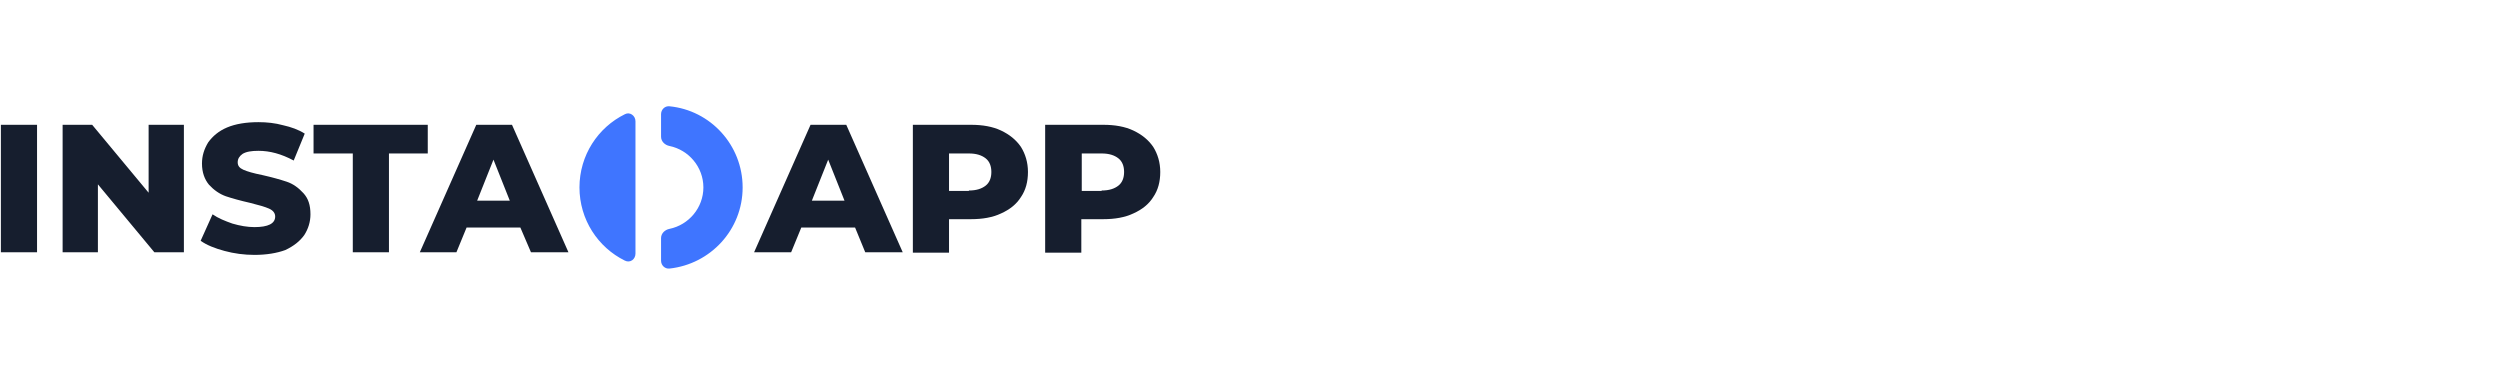
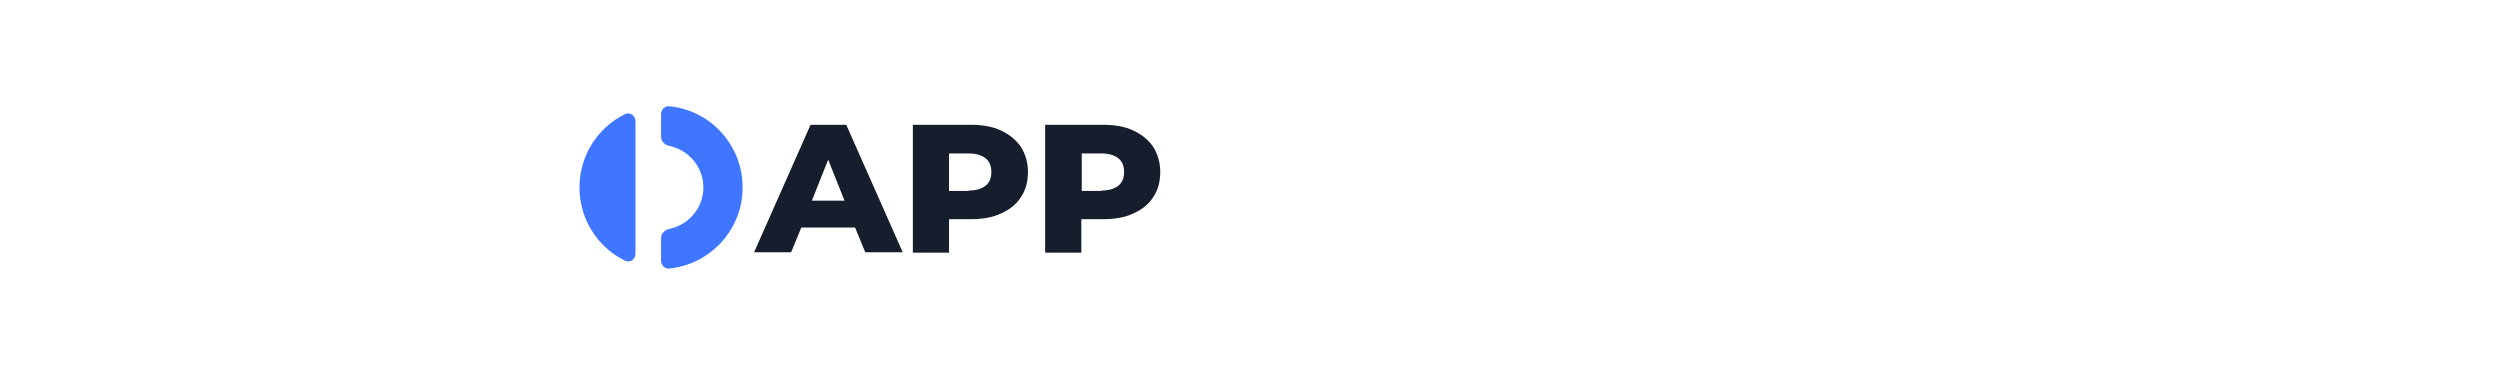
<svg xmlns="http://www.w3.org/2000/svg" version="1.1" id="Content" x="0px" y="0px" viewBox="0 0 566.9 85" style="enable-background:new 0 0 566.9 85;" xml:space="preserve">
  <style type="text/css"> .st0{fill:#161E2E;} .st1{fill:#3F75FF;} </style>
  <rect x="-282.4" y="-14.2" width="152.2" height="113.4" />
  <g>
-     <path class="st0" d="M0.2,28.3h8.2v28.9H0.2V28.3z M41.7,28.3v28.9H35L22.2,41.8v15.4h-8V28.3h6.7l12.8,15.4V28.3L41.7,28.3 L41.7,28.3z M57.7,57.8c-2.3,0-4.6-0.3-6.8-0.9c-2.2-0.6-4-1.3-5.4-2.3l2.7-6c1.3,0.9,2.8,1.5,4.5,2.1c1.7,0.5,3.4,0.8,5,0.8 c3.1,0,4.7-0.8,4.7-2.4c0-0.8-0.5-1.4-1.4-1.8c-0.9-0.4-2.3-0.8-4.3-1.3c-2.2-0.5-4-1-5.5-1.5c-1.4-0.5-2.7-1.4-3.8-2.6 c-1-1.2-1.6-2.8-1.6-4.8c0-1.8,0.5-3.3,1.4-4.8c1-1.4,2.4-2.6,4.3-3.4c1.9-0.8,4.3-1.2,7.1-1.2c1.9,0,3.8,0.2,5.6,0.7 c1.8,0.4,3.5,1,4.9,1.9l-2.5,6.1c-2.8-1.5-5.4-2.2-8-2.2c-1.6,0-2.8,0.2-3.6,0.7c-0.7,0.5-1.1,1.1-1.1,1.9c0,0.8,0.4,1.3,1.3,1.7 c0.9,0.4,2.3,0.8,4.3,1.2c2.2,0.5,4,1,5.5,1.5c1.5,0.5,2.7,1.4,3.8,2.6c1.1,1.2,1.6,2.7,1.6,4.8c0,1.7-0.5,3.3-1.4,4.7 c-1,1.4-2.4,2.5-4.3,3.4C62.8,57.4,60.4,57.8,57.7,57.8L57.7,57.8z M80,34.8h-8.9v-6.5H97v6.5h-8.8v22.4H80V34.8L80,34.8z M118,51.6h-12.2l-2.3,5.6h-8.3l12.8-28.9h8.1l12.8,28.9h-8.5L118,51.6L118,51.6z M115.6,45.5l-3.7-9.3l-3.7,9.3H115.6z" />
    <path class="st1" d="M149.9,59.1c0,1.1,0.9,1.9,1.9,1.8c9.3-1,16.6-8.8,16.6-18.4c0-9.6-7.3-17.5-16.6-18.4 c-1.1-0.1-1.9,0.8-1.9,1.8V31c0,1.1,0.9,1.9,1.9,2.1c4.4,0.9,7.7,4.8,7.7,9.4s-3.3,8.5-7.7,9.4c-1,0.2-1.9,1-1.9,2.1V59.1z M144.1,27.5c0-1.3-1.3-2.2-2.4-1.6c-6.1,3-10.3,9.3-10.3,16.6c0,7.3,4.2,13.6,10.3,16.6c1.2,0.6,2.4-0.3,2.4-1.6V27.5L144.1,27.5z " />
    <path class="st0" d="M193.9,51.6h-12.2l-2.3,5.6H171l12.8-28.9h8.1l12.8,28.9h-8.5L193.9,51.6z M191.5,45.5l-3.7-9.3l-3.7,9.3 H191.5L191.5,45.5z M220.2,28.3c2.6,0,4.9,0.4,6.8,1.3c1.9,0.9,3.4,2.1,4.5,3.7c1,1.6,1.6,3.5,1.6,5.7c0,2.2-0.5,4.1-1.6,5.7 c-1,1.6-2.5,2.8-4.5,3.7c-1.9,0.9-4.2,1.3-6.8,1.3h-5v7.6H207V28.3H220.2L220.2,28.3z M219.7,43.2c1.7,0,2.9-0.4,3.8-1.1 c0.9-0.7,1.3-1.8,1.3-3.1c0-1.3-0.4-2.4-1.3-3.1c-0.9-0.7-2.1-1.1-3.8-1.1h-4.5v8.5H219.7z M250.2,28.3c2.6,0,4.9,0.4,6.8,1.3 c1.9,0.9,3.4,2.1,4.5,3.7c1,1.6,1.6,3.5,1.6,5.7c0,2.2-0.5,4.1-1.6,5.7c-1,1.6-2.5,2.8-4.5,3.7c-1.9,0.9-4.2,1.3-6.8,1.3h-5v7.6 H237V28.3H250.2L250.2,28.3z M249.8,43.2c1.7,0,2.9-0.4,3.8-1.1c0.9-0.7,1.3-1.8,1.3-3.1c0-1.3-0.4-2.4-1.3-3.1 c-0.9-0.7-2.1-1.1-3.8-1.1h-4.5v8.5H249.8z" />
  </g>
</svg>